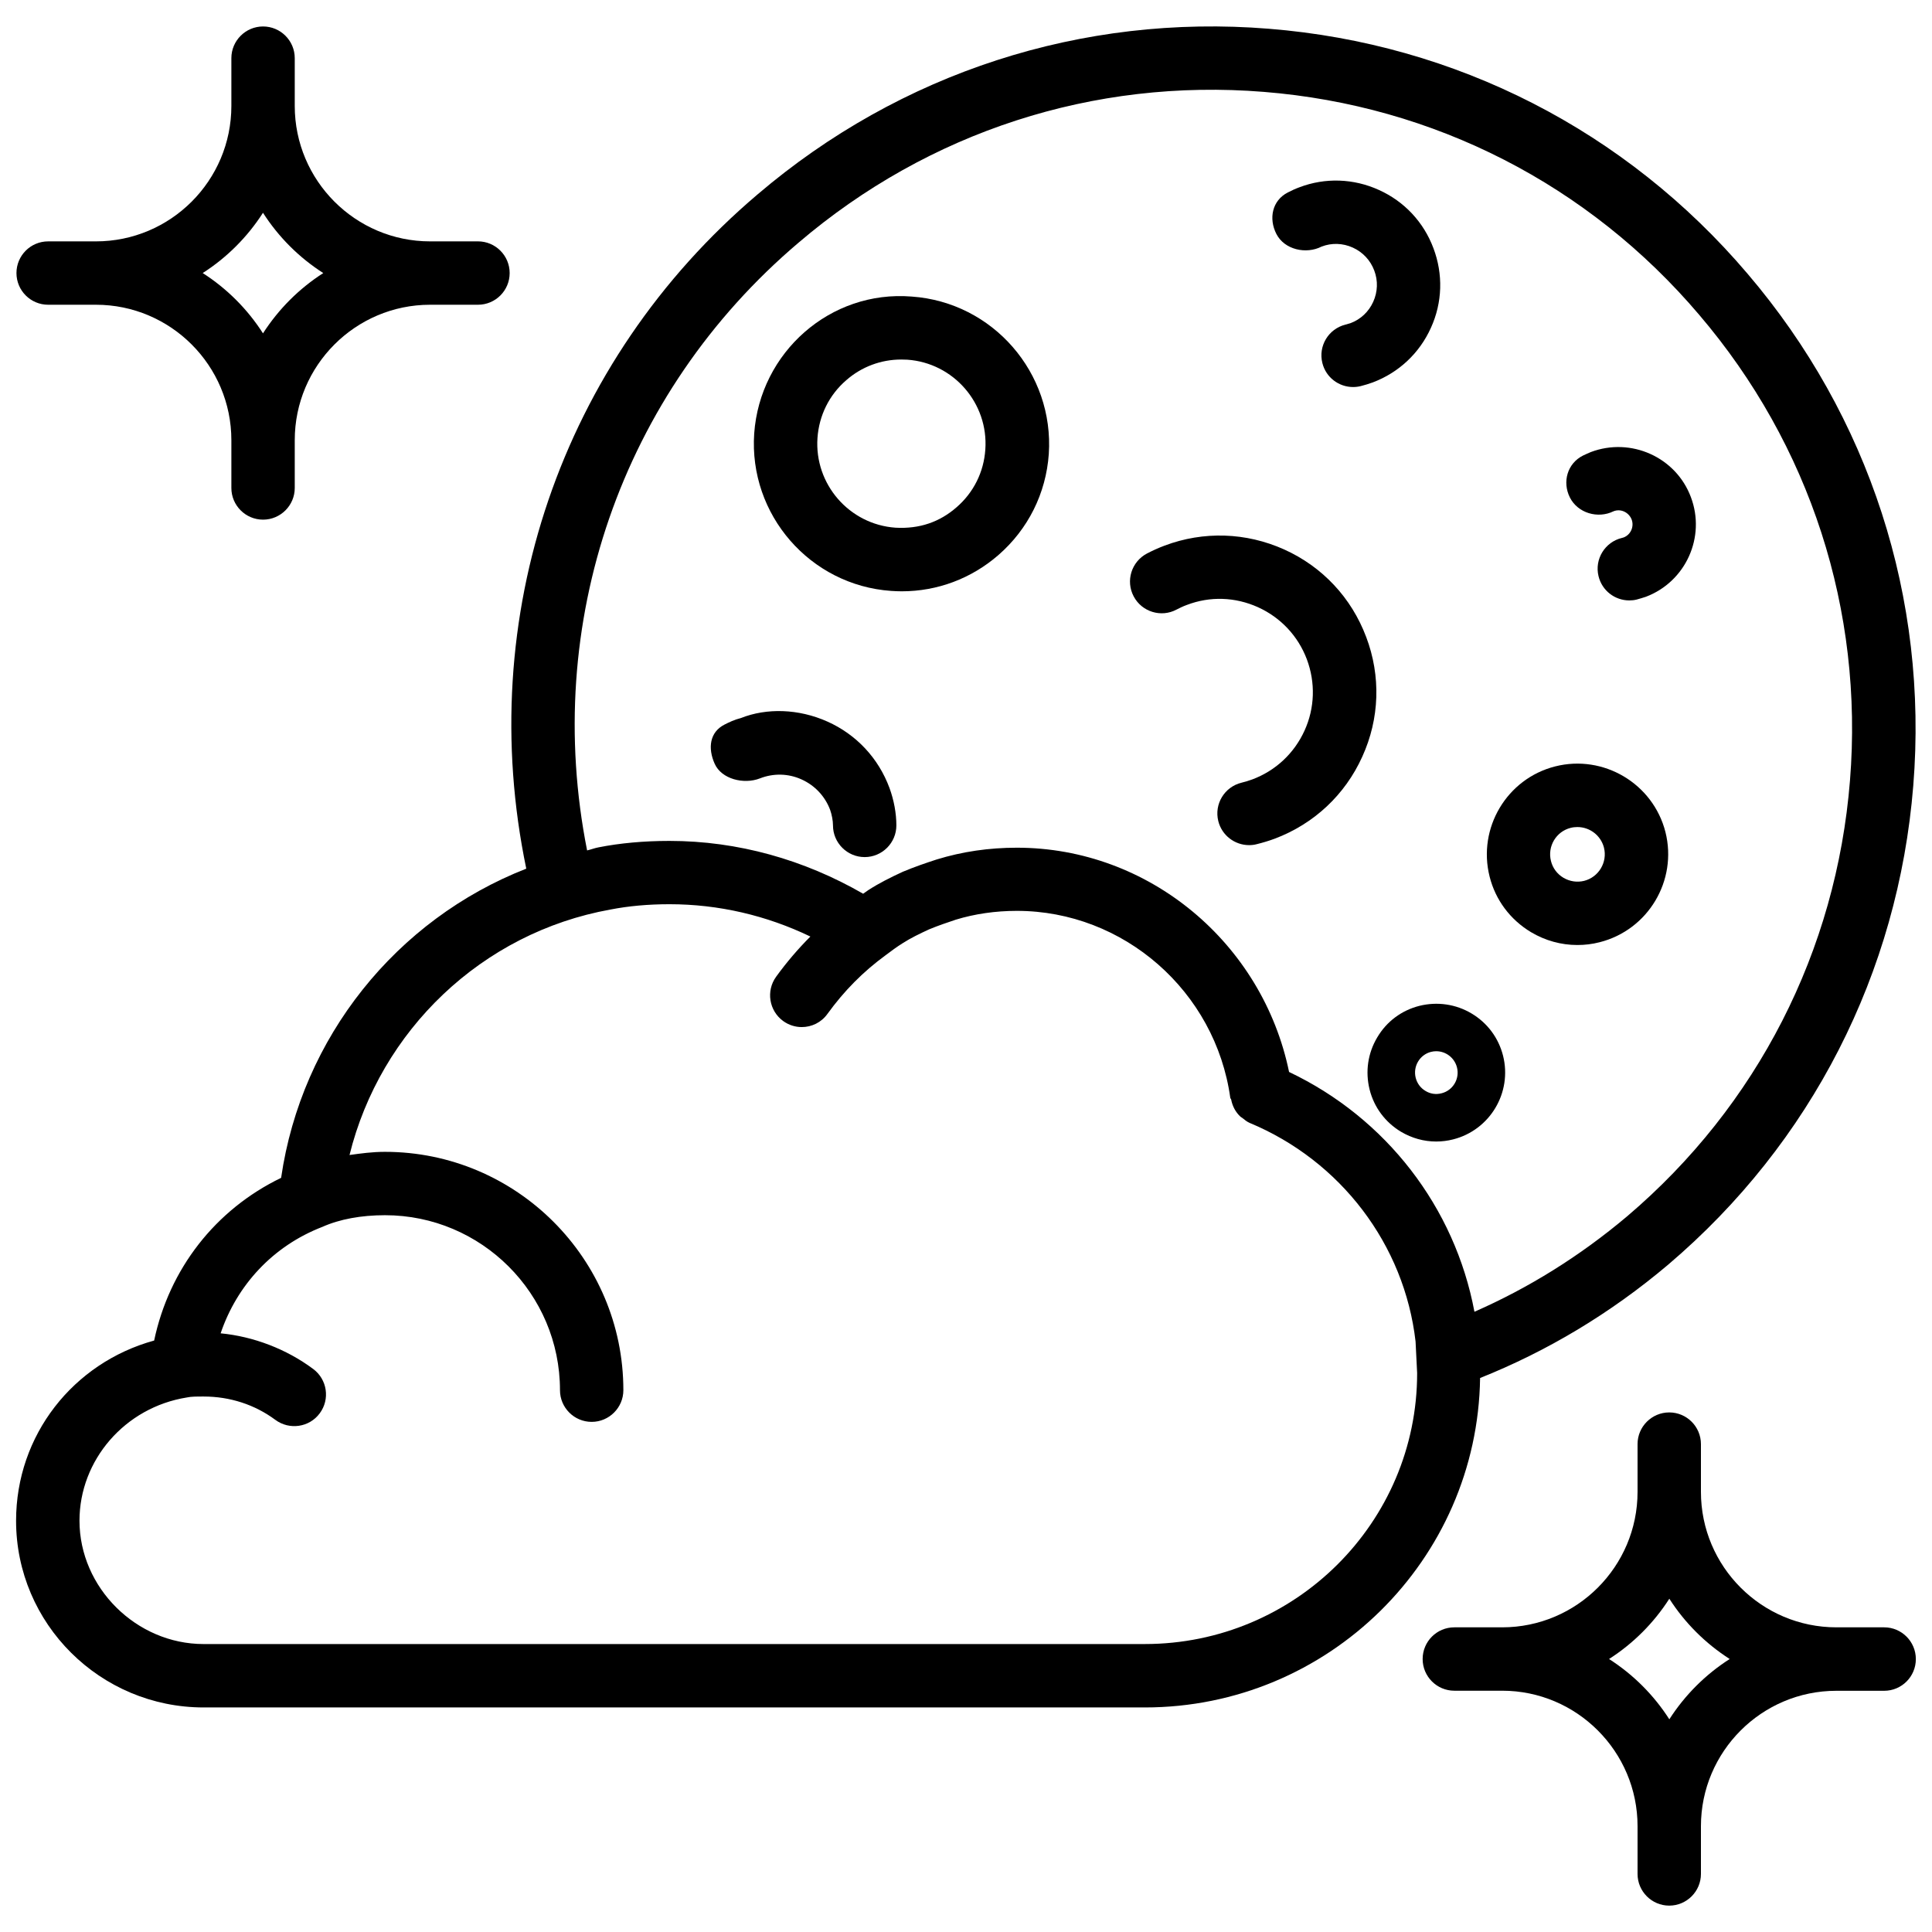
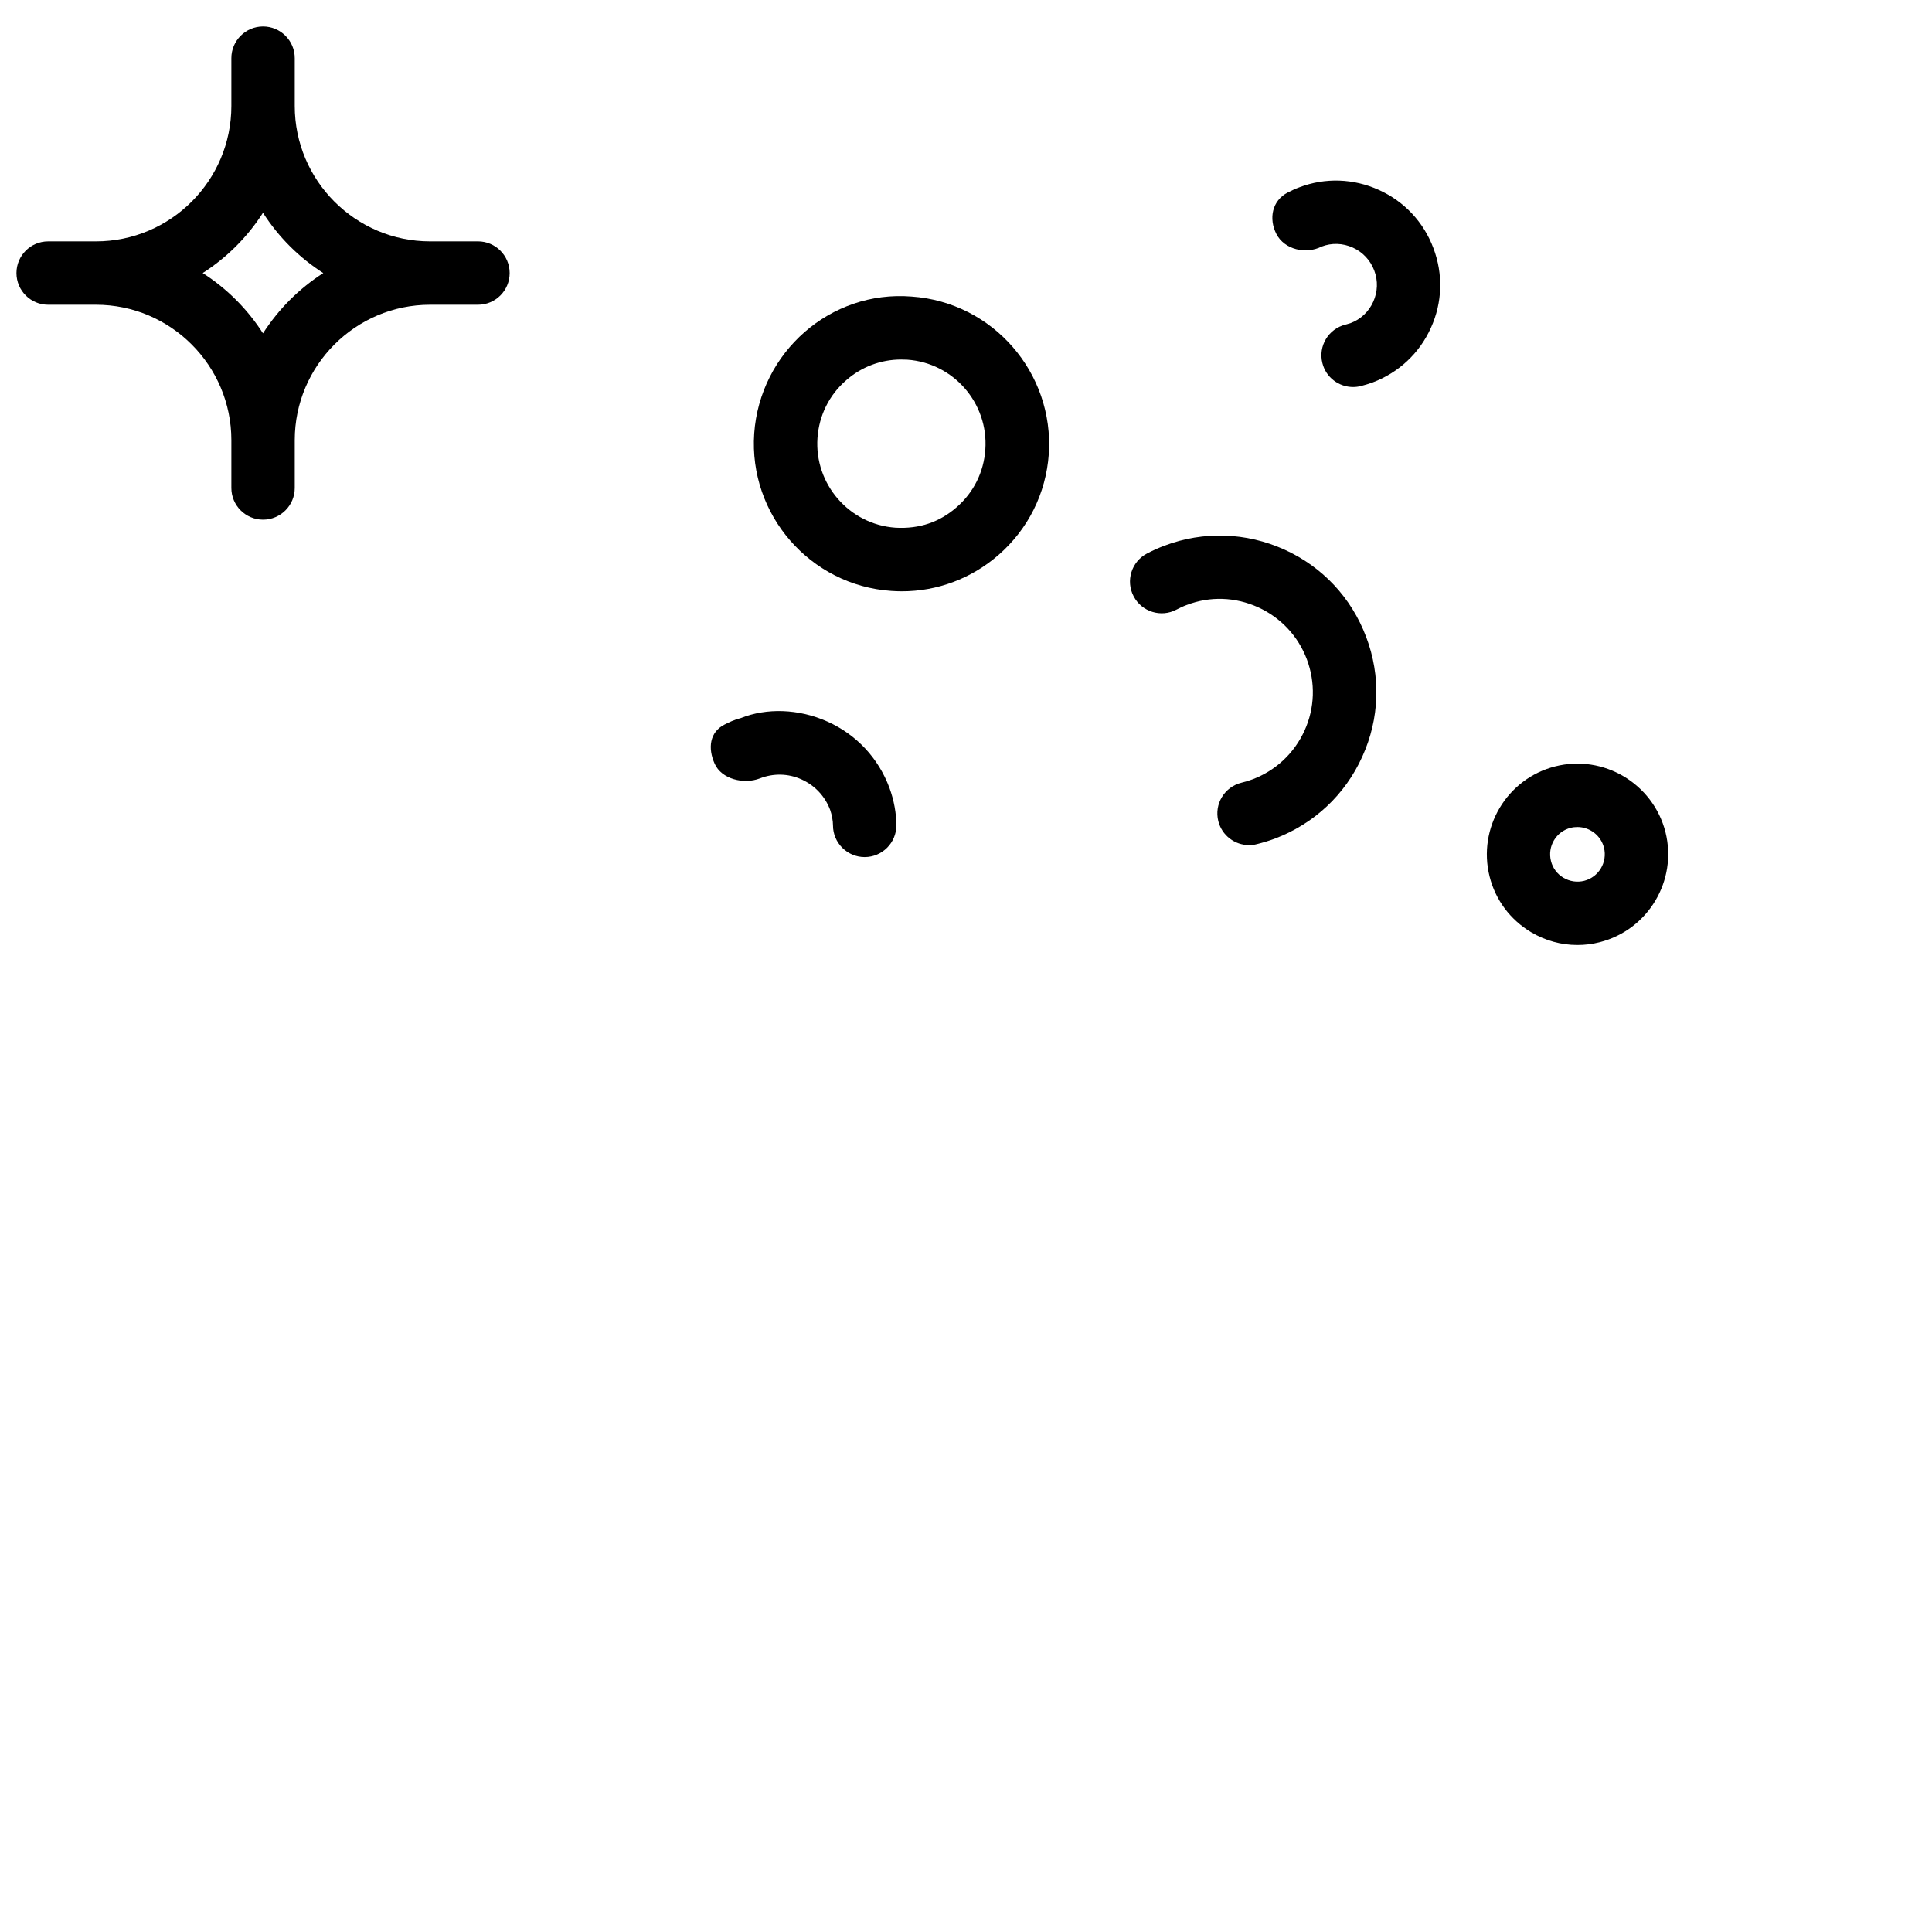
<svg xmlns="http://www.w3.org/2000/svg" width="800px" height="800px" version="1.1" viewBox="144 144 512 512">
  <defs>
    <clipPath id="c">
-       <path d="m521 518h130.9v132h-130.9z" />
-     </clipPath>
+       </clipPath>
    <clipPath id="b">
      <path d="m148.09 151h131.91v131h-131.91z" />
    </clipPath>
    <clipPath id="a">
      <path d="m148.09 151h503.81v446h-503.81z" />
    </clipPath>
  </defs>
  <g clip-path="url(#c)">
    <path d="m643.32 575.26h-12.66c-19.797 0-35.895-16.102-35.895-35.895v-12.66c0-4.641-3.777-8.398-8.398-8.398-4.617 0-8.398 3.758-8.398 8.398v12.66c0 19.797-16.102 35.895-35.875 35.895h-12.68c-4.641 0-8.398 3.758-8.398 8.398s3.777 8.398 8.398 8.398h12.68c19.773 0 35.875 16.121 35.875 35.895v12.66c0 4.641 3.777 8.398 8.398 8.398 4.617 0 8.398-3.758 8.398-8.398v-12.641c0-19.797 16.102-35.895 35.895-35.895h12.66c4.641 0 8.398-3.758 8.398-8.398 0-4.641-3.758-8.418-8.398-8.418zm-56.93 24.371c-4.113-6.422-9.551-11.859-15.977-15.977 6.422-4.113 11.859-9.551 15.977-15.977 4.113 6.422 9.574 11.859 15.996 15.977-6.445 4.117-11.883 9.574-15.996 15.977z" />
  </g>
  <g clip-path="url(#b)">
    <path d="m156.76 224.76h12.66c19.797 0 35.895 16.102 35.895 35.895v12.66c0 4.641 3.777 8.398 8.398 8.398 4.617 0 8.398-3.758 8.398-8.398v-12.66c0-19.797 16.102-35.895 35.875-35.895h12.68c4.641 0 8.398-3.758 8.398-8.398s-3.777-8.398-8.398-8.398l-12.68 0.004c-19.773 0-35.875-16.102-35.875-35.895v-12.66c0-4.641-3.777-8.398-8.398-8.398-4.617 0-8.398 3.758-8.398 8.398v12.66c0 19.797-16.102 35.895-35.895 35.895h-12.66c-4.641 0-8.398 3.758-8.398 8.398 0.004 4.637 3.762 8.395 8.398 8.395zm56.934-24.371c4.113 6.422 9.551 11.859 15.977 15.977-6.406 4.109-11.844 9.547-15.977 15.973-4.117-6.426-9.555-11.863-15.977-15.977 6.422-4.113 11.859-9.551 15.977-15.973z" />
  </g>
  <g clip-path="url(#a)">
-     <path d="m586.09 479.14c37.91-32.223 60.961-77.312 64.949-126.94s-11.629-97.801-43.914-135.65c-32.223-37.91-77.293-60.961-126.86-64.93-49.52-4.008-97.656 11.629-135.5 43.895-52.27 44.34-75.133 112.21-61.297 178.69-34.387 13.457-59.555 44.648-64.969 81.934-17.445 8.438-29.66 24.16-33.648 43.117-21.477 5.918-36.59 25.086-36.59 47.758 0 27.289 22.293 49.477 49.711 49.477h249.41c48.637 0 88.168-39.066 88.859-87.305 17.707-7.074 34.461-17.047 49.848-30.043zm-138.7 100.55h-249.43c-17.844 0-32.895-14.969-32.895-32.684 0-16.039 12.008-30.039 28.465-32.664 1.09-0.25 2.562-0.25 4.43-0.25 6.969 0 13.562 2.141 19.02 6.191 3.715 2.75 9.004 1.996 11.754-1.742 2.769-3.715 1.996-8.984-1.742-11.754-7.074-5.269-15.785-8.605-24.52-9.445 4.305-12.723 13.812-23.133 26.977-28.215 4.555-2.035 10.285-3.086 16.582-3.086 25.566 0 46.371 20.805 46.371 46.371 0 4.641 3.777 8.398 8.398 8.398 4.617 0 8.398-3.758 8.398-8.398 0-34.824-28.359-63.164-63.188-63.164-3.316 0-6.359 0.418-9.383 0.84 8.145-32.938 35.016-58.926 69.168-65.055 4.703-0.922 9.973-1.406 15.641-1.406 13.035 0 25.715 2.981 37.324 8.566-3.234 3.234-6.277 6.781-9.09 10.664-2.707 3.758-1.867 9.004 1.891 11.734 1.492 1.07 3.191 1.594 4.914 1.594 2.602 0 5.164-1.195 6.801-3.484 4.41-6.086 9.426-11.188 15.535-15.641 1.426-1.07 2.856-2.141 4.41-3.106 2.121-1.363 4.473-2.5 6.969-3.652 2.414-1.008 4.871-1.828 7.117-2.582 5.016-1.531 10.477-2.332 16.184-2.332 28.297 0 52.629 21.309 56.551 49.562 0.02 0.168 0.211 0.273 0.23 0.441 0.336 1.742 1.156 3.336 2.477 4.555 0.168 0.148 0.355 0.211 0.523 0.355 0.586 0.461 1.133 0.945 1.848 1.258 24.203 10.055 41.082 32.309 44.02 57.961l0.418 8.355c0.02 39.629-32.352 71.812-72.172 71.812zm38.227-151.61c-7.031-34.133-37.094-59.43-72.129-59.43-7.391 0-14.465 1.027-21.285 3.129-2.898 0.945-5.793 1.93-8.965 3.254-3.273 1.512-6.32 3.043-8.984 4.766-0.043 0.02-0.062 0.043-0.105 0.062-0.461 0.293-0.922 0.672-1.406 0.988-15.617-9.004-33.168-14-51.324-14-6.781 0-13.141 0.586-18.766 1.699-1.051 0.188-2.016 0.586-3.066 0.82-11.902-59.977 8.879-121.07 56.047-161.07 34.426-29.367 78.152-43.602 123.29-39.949 45.09 3.609 86.09 24.582 115.39 59.094 29.391 34.449 43.578 78.281 39.949 123.41-3.609 45.152-24.582 86.172-59.031 115.46-12.617 10.645-26.199 19.039-40.492 25.316-5.184-27.691-23.383-51.309-49.121-63.547z" />
-   </g>
+     </g>
  <path d="m385.6 222.59c-21.578-1.742-40.199 14.777-41.73 36.297-1.469 21.496 14.801 40.223 36.297 41.711 0.945 0.062 1.867 0.105 2.812 0.105 9.406 0 18.41-3.359 25.59-9.594 7.871-6.844 12.637-16.352 13.371-26.785 1.445-21.52-14.844-40.242-36.34-41.734zm11.902 55.84c-4.473 3.906-9.805 5.773-16.184 5.414-12.258-0.859-21.539-11.547-20.676-23.805 0.418-5.941 3.106-11.379 7.621-15.281 4.074-3.57 9.215-5.481 14.57-5.481 0.523 0 1.07 0.02 1.594 0.043h0.02c12.258 0.859 21.539 11.547 20.676 23.805-0.398 5.965-3.106 11.398-7.621 15.305z" />
-   <path d="m585.36 364.5c-3.273-12.848-16.395-20.637-29.199-17.402-12.824 3.234-20.637 16.332-17.402 29.199 1.555 6.215 5.481 11.441 10.98 14.738 3.777 2.246 7.996 3.402 12.258 3.402 1.996 0 3.969-0.23 5.918-0.734 12.867-3.258 20.676-16.336 17.445-29.203zm-21.539 12.934c-1.891 0.461-3.82 0.168-5.5-0.82-1.66-0.988-2.832-2.562-3.297-4.43-0.988-3.883 1.363-7.828 5.227-8.797 0.586-0.148 1.195-0.211 1.785-0.211 3.234 0 6.191 2.184 7.031 5.457 0.969 3.867-1.383 7.812-5.246 8.801z" />
-   <path d="m533.99 412.59c-4.176-2.5-9.109-3.191-13.812-2.035-4.746 1.195-8.711 4.156-11.188 8.355-2.5 4.176-3.211 9.09-2.035 13.812 1.176 4.723 4.156 8.711 8.332 11.211 2.875 1.699 6.066 2.582 9.301 2.582 1.512 0 3.043-0.188 4.512-0.566 9.762-2.477 15.68-12.406 13.227-22.168-1.199-4.727-4.141-8.691-8.336-11.191zm-7.957 21.141c-1.531 0.398-3.023 0.148-4.281-0.629-1.301-0.777-2.203-1.996-2.582-3.484-0.754-3.023 1.07-6.109 4.074-6.863 0.461-0.125 0.945-0.168 1.387-0.168 2.519 0 4.828 1.723 5.481 4.281 0.77 3.019-1.055 6.106-4.078 6.863z" />
+   <path d="m585.36 364.5c-3.273-12.848-16.395-20.637-29.199-17.402-12.824 3.234-20.637 16.332-17.402 29.199 1.555 6.215 5.481 11.441 10.98 14.738 3.777 2.246 7.996 3.402 12.258 3.402 1.996 0 3.969-0.23 5.918-0.734 12.867-3.258 20.676-16.336 17.445-29.203m-21.539 12.934c-1.891 0.461-3.82 0.168-5.5-0.82-1.66-0.988-2.832-2.562-3.297-4.43-0.988-3.883 1.363-7.828 5.227-8.797 0.586-0.148 1.195-0.211 1.785-0.211 3.234 0 6.191 2.184 7.031 5.457 0.969 3.867-1.383 7.812-5.246 8.801z" />
  <path d="m494.23 209.35c2.664-1.027 5.625-0.945 8.293 0.273 2.625 1.195 4.641 3.336 5.668 6.066 1.027 2.707 0.922 5.648-0.273 8.293-1.195 2.644-3.336 4.66-6.047 5.668l-1.32 0.379c-4.512 1.133-7.242 5.688-6.109 10.18 0.945 3.82 4.367 6.359 8.145 6.359 0.672 0 1.344-0.082 2.035-0.25 1.051-0.273 2.121-0.586 3.148-0.965 6.906-2.602 12.406-7.746 15.43-14.465 3.066-6.719 3.273-14.234 0.672-21.117-2.582-6.906-7.703-12.387-14.441-15.43-6.738-3.066-14.273-3.297-21.055-0.715-1.113 0.398-2.121 0.883-3.106 1.387-4.137 2.121-5.121 6.906-3 11.02 2.137 4.137 7.848 5.418 11.961 3.316z" />
  <path d="m363.26 335.22c-7.641-3.422-16.121-3.633-22.922-0.926-1.723 0.422-3.148 1.133-4.199 1.66l-0.082 0.039c-4.031 2.016-4.496 6.301-2.668 10.395 1.805 4.094 7.727 5.543 11.965 3.906 3.57-1.406 7.516-1.344 11.043 0.25 3.547 1.594 6.254 4.492 7.598 8.082 0.461 1.324 0.754 2.898 0.754 4.113 0 4.641 3.777 8.398 8.398 8.398 4.617 0 8.398-3.758 8.398-8.398 0-3.168-0.629-6.656-1.828-9.93-2.938-7.914-8.793-14.168-16.457-17.59z" />
-   <path d="m571.59 279.5c1.891-0.777 4.051 0.25 4.809 2.164 0.715 1.91-0.25 4.051-2.121 4.766l-0.441 0.125c-4.512 1.07-7.305 5.625-6.215 10.117 0.922 3.863 4.344 6.445 8.164 6.445 0.629 0 1.301-0.062 1.953-0.23 0.355-0.082 2.098-0.609 2.434-0.734 10.559-3.988 15.934-15.828 11.922-26.43-3.945-10.559-15.871-15.934-26.512-11.922-0.25 0.082-1.828 0.82-2.059 0.922-4.156 2.078-5.562 6.992-3.484 11.125 2.086 4.137 7.418 5.688 11.551 3.652z" />
  <path d="m506.05 312.8c-3.906-10.391-11.609-18.621-21.707-23.176-10.117-4.555-21.41-4.914-31.719-1.027-1.637 0.609-3.191 1.324-4.68 2.098-4.094 2.164-5.688 7.242-3.504 11.355 2.164 4.113 7.285 5.668 11.336 3.504 0.859-0.441 1.762-0.883 2.75-1.238 6.152-2.352 12.824-2.121 18.871 0.609 6.004 2.731 10.602 7.621 12.93 13.793 2.309 6.172 2.121 12.891-0.609 18.895s-7.621 10.602-13.812 12.93c-0.965 0.355-1.93 0.652-2.898 0.883-4.512 1.113-7.262 5.648-6.152 10.16 0.945 3.82 4.387 6.383 8.164 6.383 0.652 0 1.324-0.062 2.016-0.25 1.617-0.398 3.234-0.883 4.809-1.469 10.391-3.926 18.621-11.629 23.176-21.727 4.598-10.078 4.957-21.352 1.031-31.723z" />
</svg>